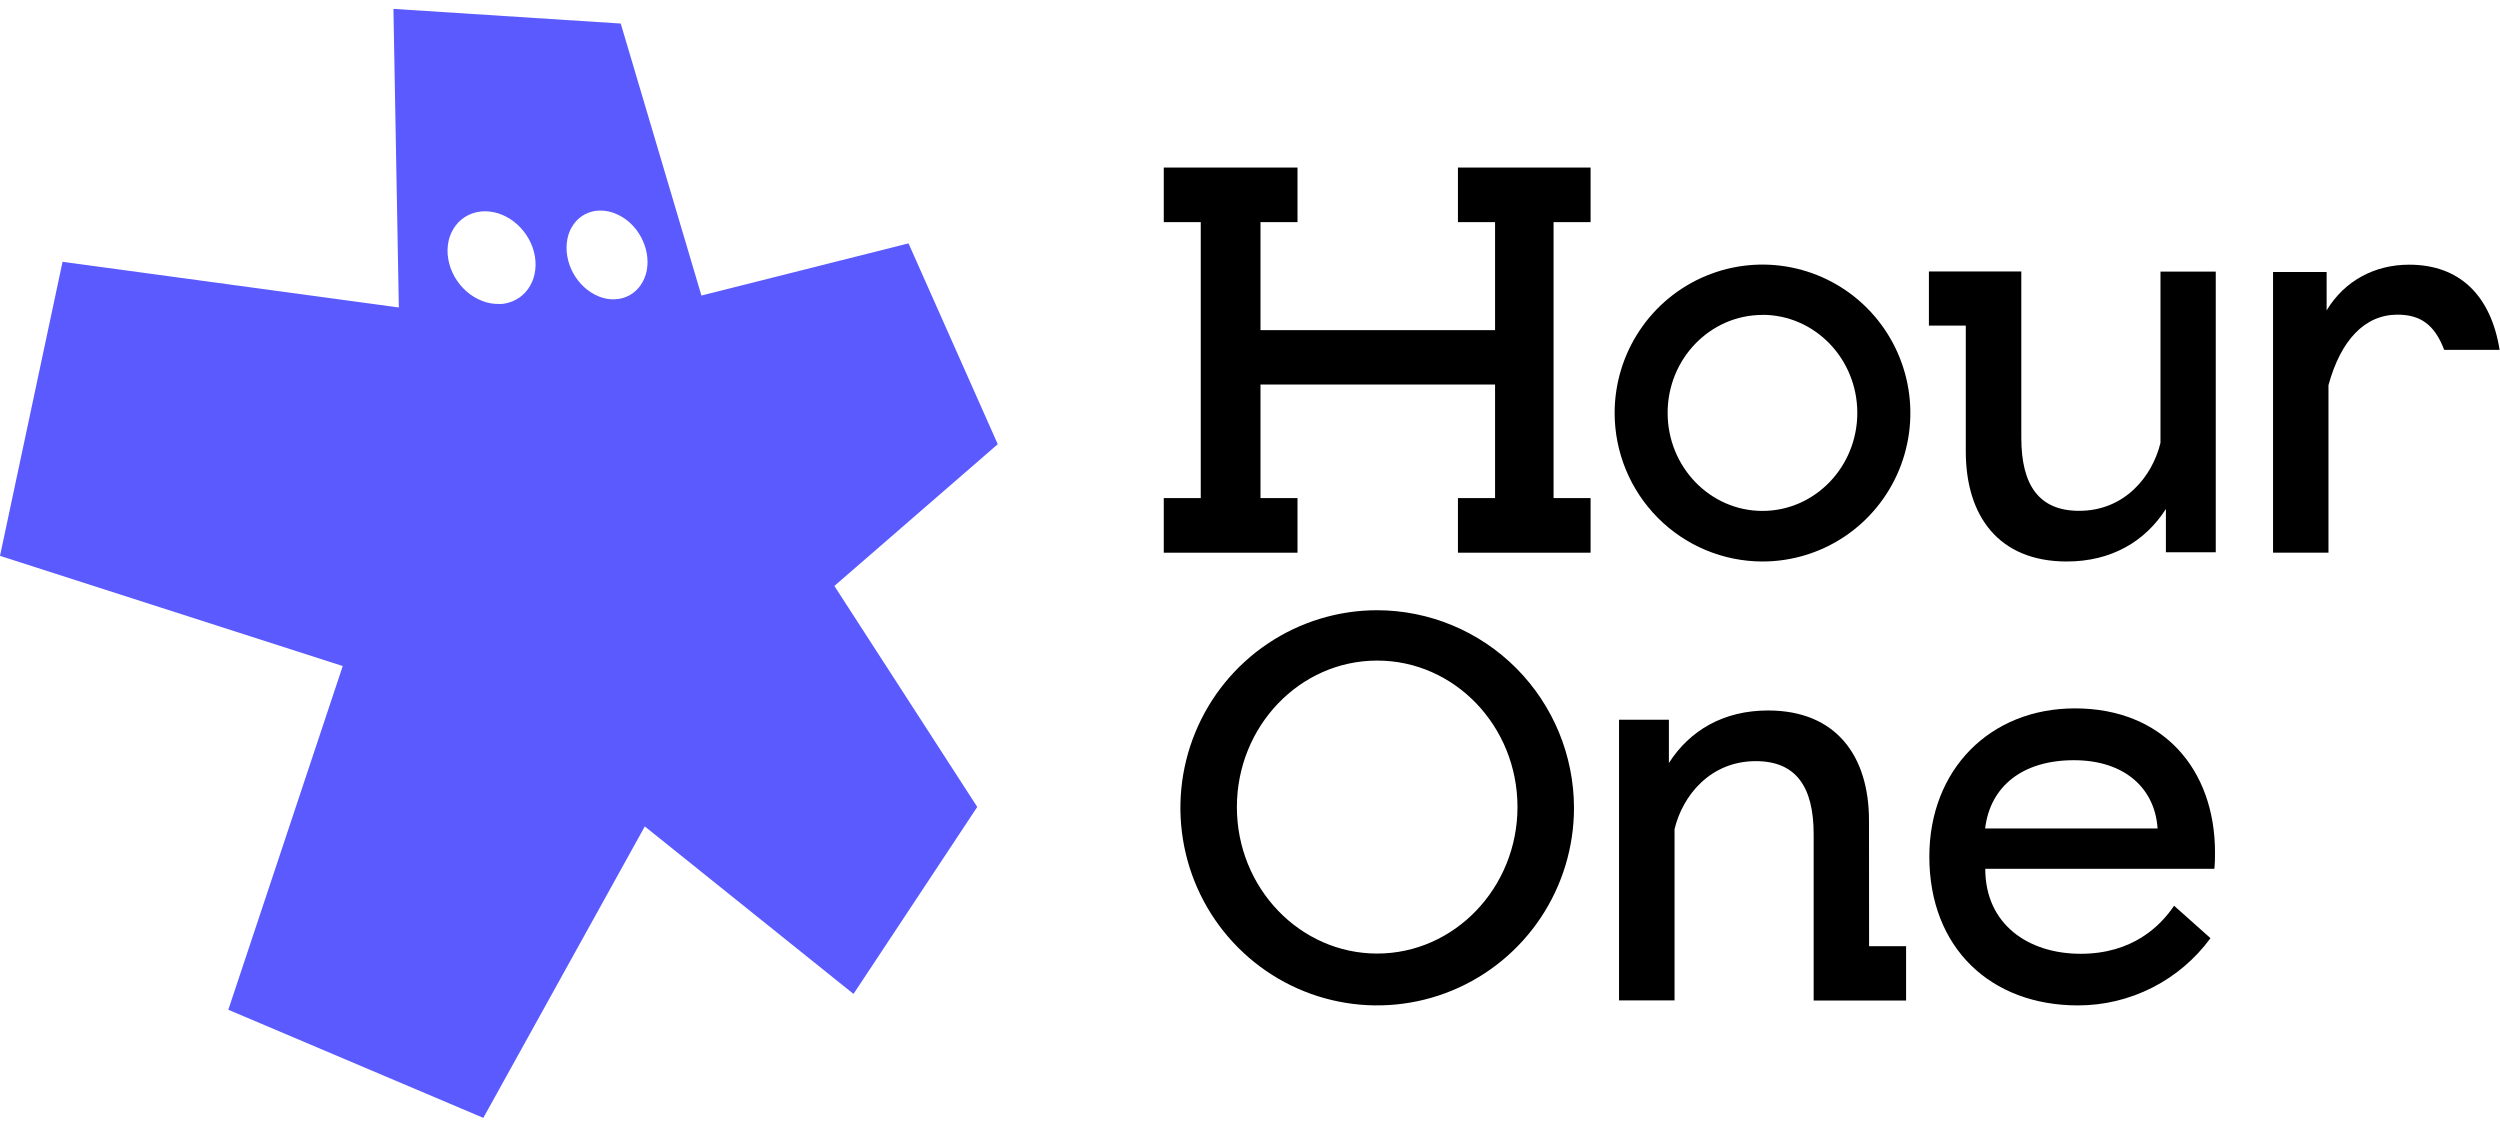
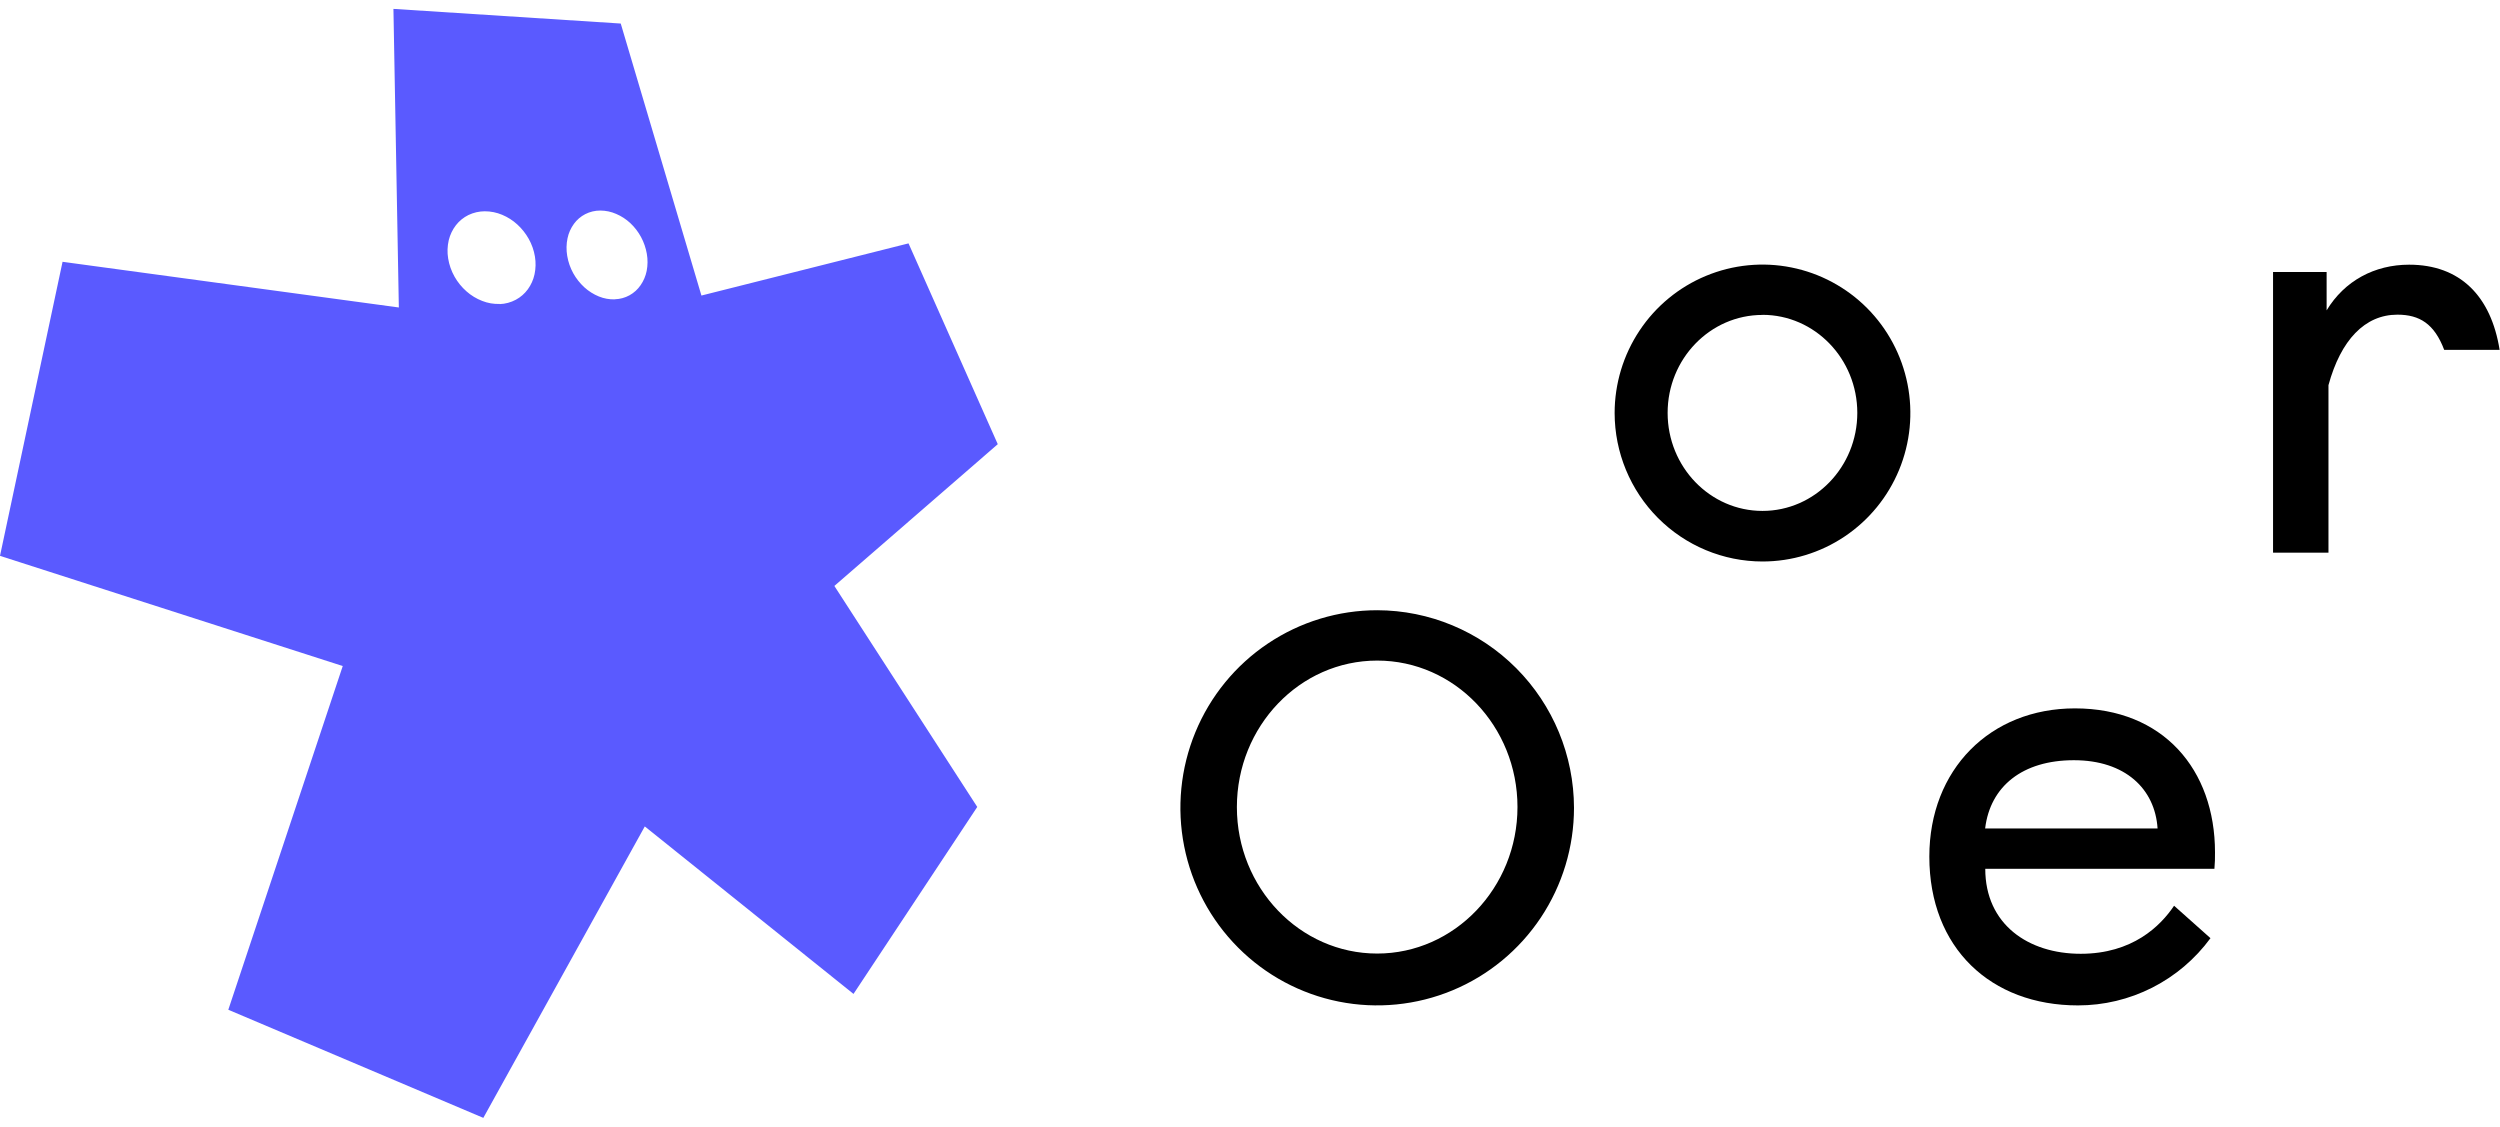
<svg xmlns="http://www.w3.org/2000/svg" width="142" height="64" viewBox="0 0 142 64" fill="none">
  <g id="Group 1000005409">
    <path id="Vector" d="M109.586 48.656C109.586 43.705 113.042 40.236 117.856 40.236C122.864 40.236 125.812 43.705 125.812 48.416C125.817 48.727 125.806 49.039 125.779 49.349H112.763C112.763 52.501 115.204 54.175 118.183 54.175C121.124 54.175 122.712 52.601 123.488 51.446L125.555 53.288C124.686 54.473 123.553 55.435 122.245 56.099C120.938 56.762 119.493 57.108 118.028 57.107C113.08 57.107 109.586 53.849 109.586 48.656ZM122.55 47.056C122.406 44.807 120.712 43.18 117.795 43.18C114.879 43.18 113.042 44.664 112.756 47.056H122.55Z" fill="black" />
    <path id="Vector_2" d="M78.225 34.661C76.014 34.661 73.853 35.32 72.015 36.553C70.176 37.786 68.744 39.538 67.898 41.589C67.052 43.64 66.83 45.896 67.262 48.073C67.693 50.25 68.757 52.25 70.321 53.819C71.884 55.389 73.876 56.458 76.044 56.891C78.212 57.324 80.46 57.101 82.502 56.252C84.545 55.403 86.29 53.964 87.519 52.119C88.747 50.273 89.403 48.103 89.403 45.884C89.397 42.909 88.218 40.058 86.123 37.954C84.028 35.851 81.188 34.667 78.225 34.661ZM78.225 54.162C73.83 54.162 70.255 50.431 70.255 45.844C70.255 41.257 73.823 37.521 78.225 37.521C82.626 37.521 86.193 41.252 86.193 45.837C86.193 50.423 82.611 54.162 78.225 54.162Z" fill="black" />
-     <path id="Vector_3" d="M111.657 25.644C111.657 29.295 113.511 31.893 117.393 31.893C119.91 31.893 121.834 30.769 123.023 28.909V31.367H125.855V15.426H122.715V25.152C122.258 27.055 120.685 29.015 118.097 29.015C115.825 29.015 114.81 27.574 114.81 24.863V15.419H109.562V18.496H111.657V25.644Z" fill="black" />
    <path id="Vector_4" d="M136.838 15.034C134.879 15.034 133.167 15.948 132.152 17.629V15.451H129.109V31.391H132.257V21.877C132.956 19.314 134.324 17.873 136.173 17.873C137.432 17.873 138.271 18.392 138.831 19.874H141.979C141.49 16.82 139.741 15.034 136.838 15.034Z" fill="black" />
    <path id="Vector_5" d="M100.108 31.893C101.769 31.894 103.393 31.399 104.775 30.473C106.156 29.547 107.233 28.23 107.869 26.689C108.505 25.148 108.671 23.452 108.347 21.816C108.023 20.18 107.223 18.678 106.049 17.498C104.874 16.319 103.377 15.516 101.748 15.191C100.119 14.865 98.43 15.032 96.895 15.671C95.36 16.309 94.048 17.39 93.126 18.777C92.203 20.164 91.711 21.795 91.711 23.463C91.714 25.698 92.599 27.841 94.173 29.421C95.748 31.002 97.882 31.891 100.108 31.893ZM100.108 17.883C103.08 17.883 105.495 20.38 105.495 23.451C105.495 26.521 103.083 29.02 100.108 29.02C97.133 29.02 94.721 26.523 94.721 23.451C94.721 20.379 97.138 17.888 100.108 17.888V17.883Z" fill="black" />
-     <path id="Vector_6" d="M106.159 46.604C106.159 42.953 104.305 40.355 100.424 40.355C97.906 40.355 95.982 41.479 94.793 43.339V40.881H91.961V56.822H95.114V47.096C95.569 45.193 97.141 43.233 99.729 43.233C102.003 43.233 103.016 44.674 103.016 47.384V56.829H108.266V53.745H106.164L106.159 46.604Z" fill="black" />
-     <path id="Vector_7" d="M90.345 12.617V9.517H88.242H84.92H82.811V12.617H84.92V18.752H71.596V12.617H73.698V9.517H71.596H68.203H66.102V12.617H68.203V28.291H66.102V31.393H68.203H71.596H73.698V28.291H71.596V21.841H84.92V28.291H82.811V31.393H84.92H88.242H90.345V28.291H88.242V12.617H90.345Z" fill="black" />
    <path id="Vector_8" d="M56.673 25.23L47.392 33.282L55.508 45.834L48.479 56.455L36.624 46.941L27.453 63.495L12.968 57.354L19.468 37.831L0 31.573L3.553 14.87L22.654 17.465L22.347 0.505L35.258 1.337L39.841 16.787L51.604 13.824L56.673 25.23ZM28.38 17.273C28.703 17.262 29.018 17.177 29.302 17.024C29.57 16.881 29.802 16.678 29.981 16.432C30.164 16.18 30.294 15.892 30.36 15.587C30.432 15.253 30.44 14.908 30.384 14.571C30.326 14.218 30.206 13.878 30.031 13.566C29.86 13.261 29.641 12.985 29.383 12.75C29.13 12.518 28.838 12.332 28.522 12.2C28.209 12.068 27.873 12.001 27.534 12.001C27.212 12.002 26.895 12.075 26.604 12.215C26.329 12.351 26.087 12.547 25.898 12.79C25.704 13.042 25.564 13.332 25.489 13.642C25.41 13.983 25.398 14.335 25.455 14.68C25.514 15.045 25.638 15.397 25.82 15.718C25.998 16.032 26.227 16.313 26.497 16.55C26.759 16.782 27.059 16.965 27.385 17.091C27.702 17.217 28.041 17.276 28.382 17.264L28.38 17.273ZM34.929 16.998C35.217 16.989 35.5 16.913 35.753 16.774C36.006 16.635 36.223 16.438 36.386 16.199C36.555 15.956 36.672 15.68 36.731 15.389C36.794 15.068 36.796 14.738 36.74 14.416C36.624 13.745 36.293 13.132 35.797 12.668C35.563 12.451 35.293 12.275 34.999 12.15C34.713 12.024 34.404 11.959 34.092 11.959C33.796 11.959 33.504 12.029 33.24 12.164C32.987 12.294 32.768 12.483 32.6 12.713C32.422 12.957 32.298 13.235 32.236 13.53C32.167 13.859 32.161 14.198 32.217 14.53C32.274 14.878 32.391 15.214 32.562 15.523C32.728 15.821 32.941 16.09 33.192 16.32C33.434 16.54 33.712 16.715 34.014 16.839C34.305 16.958 34.618 17.014 34.932 17.003" fill="#5A5AFF" />
  </g>
</svg>